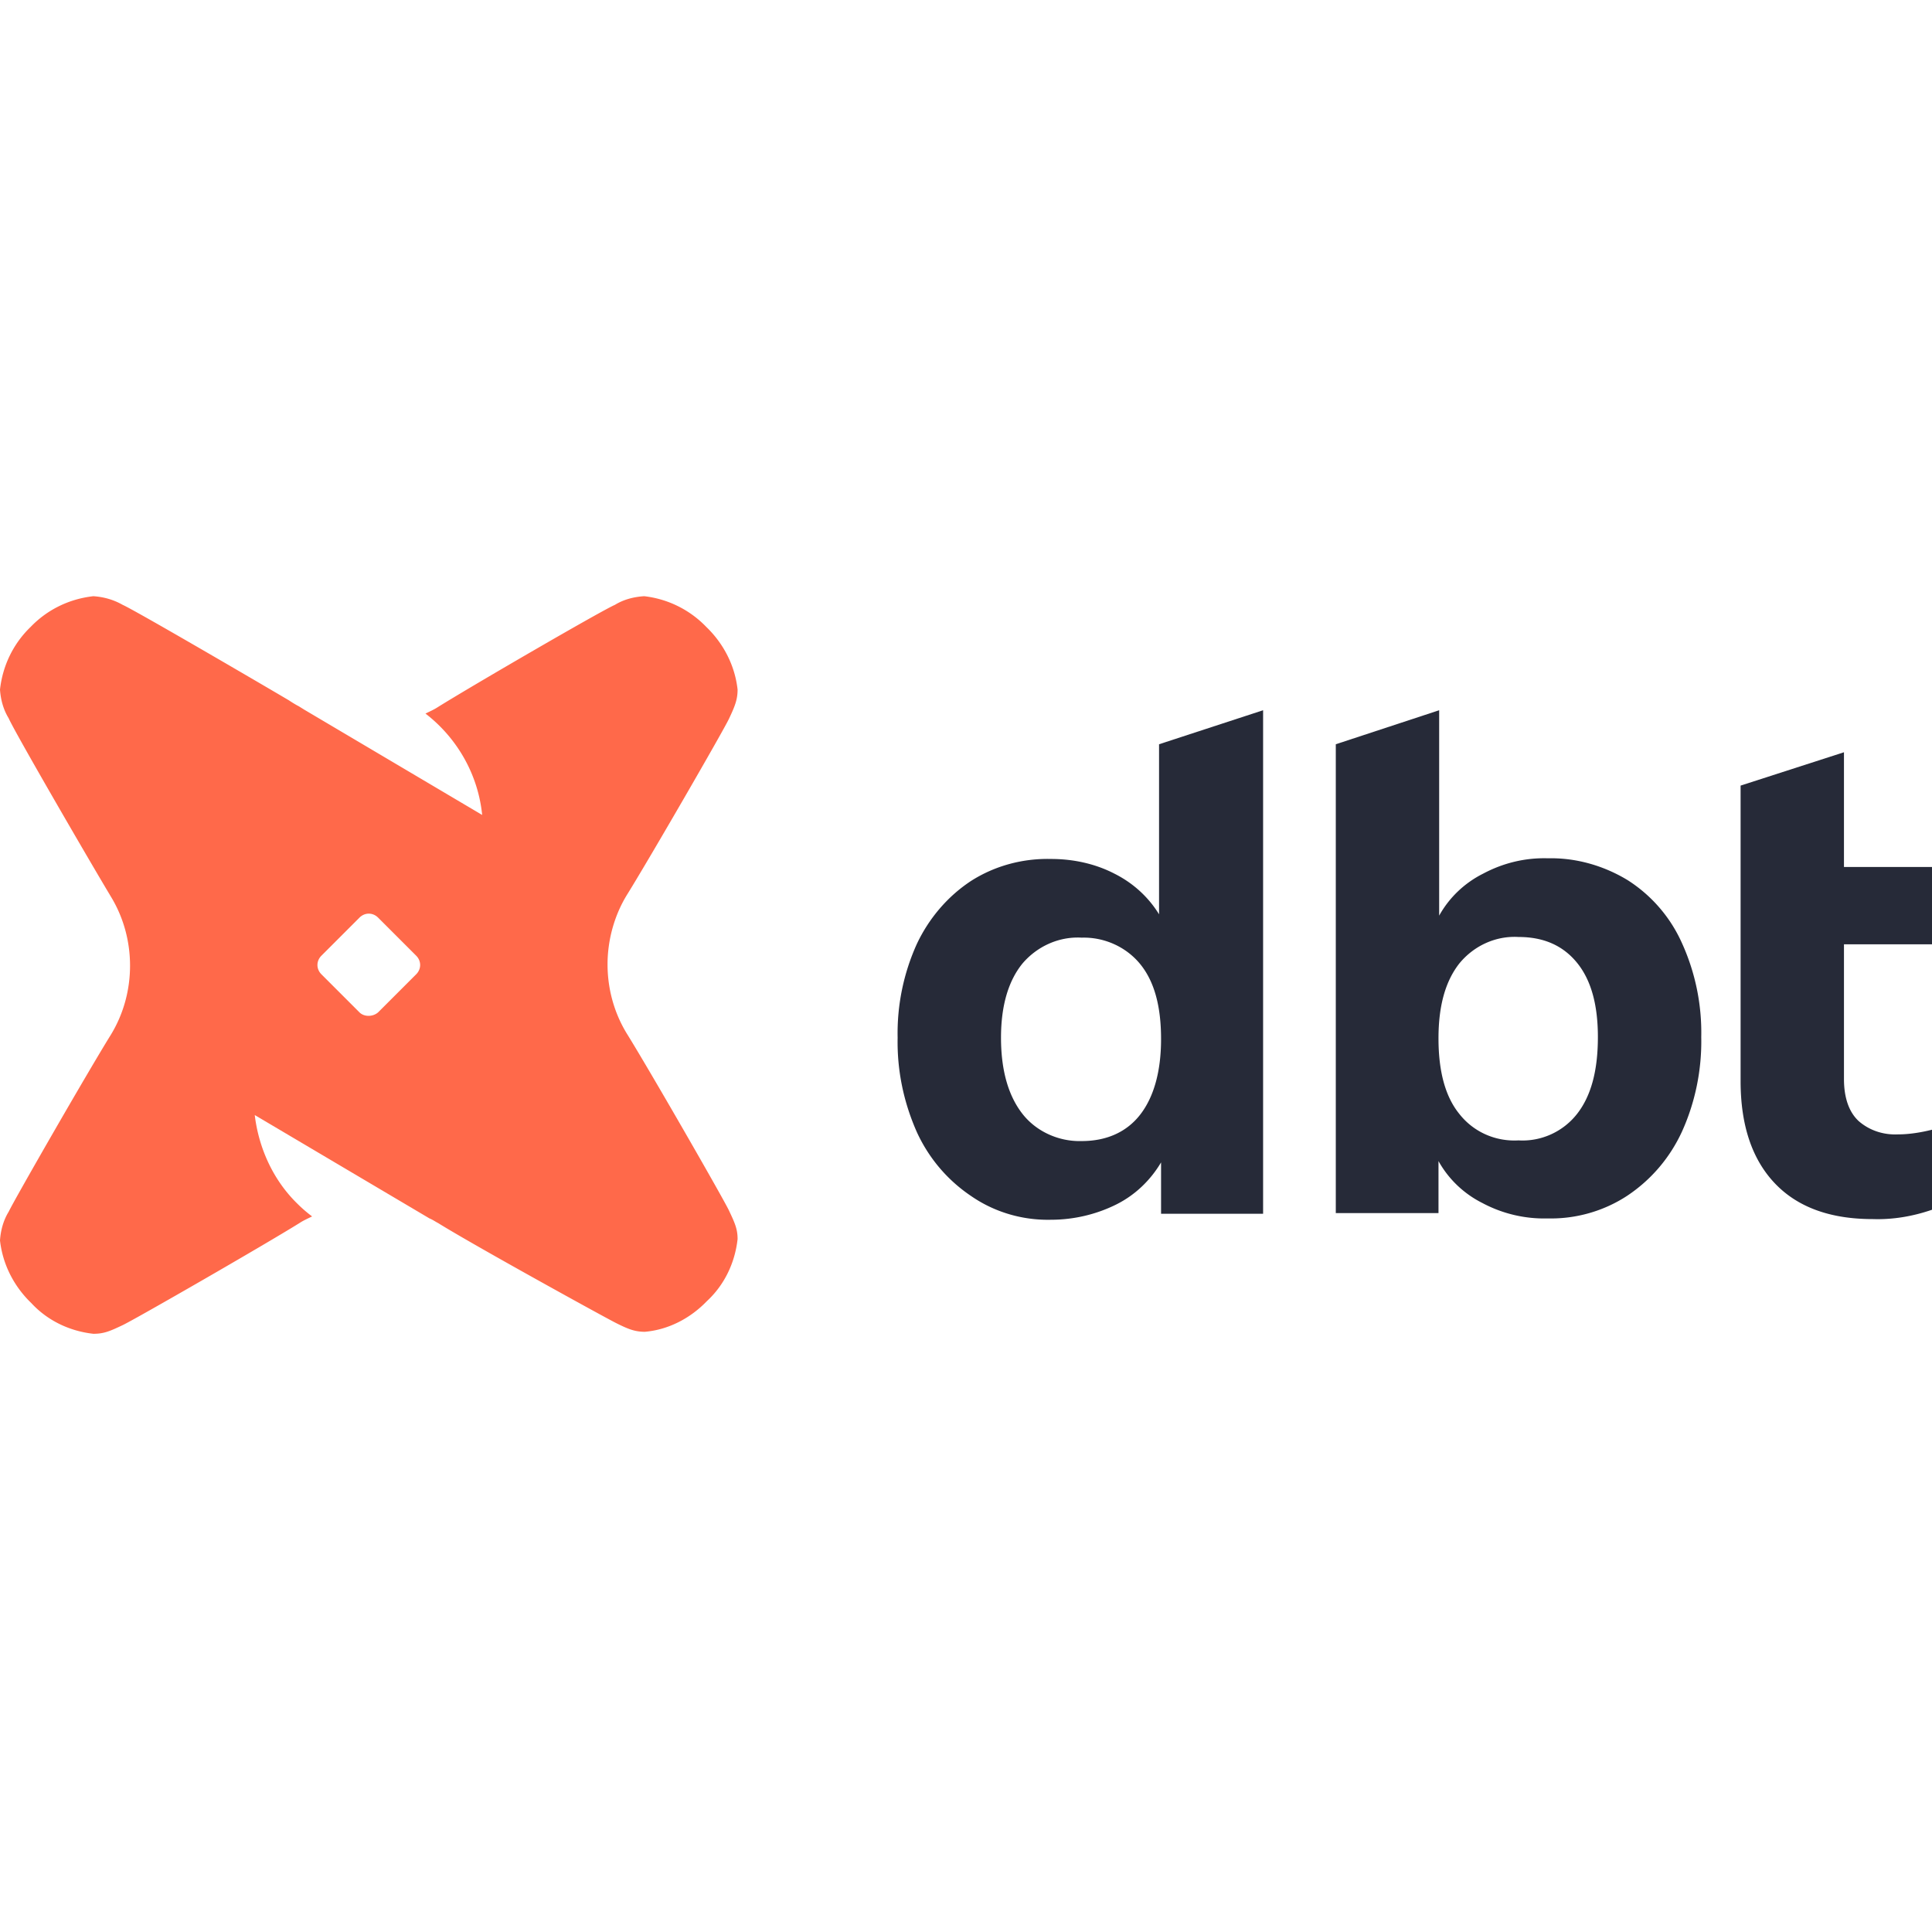
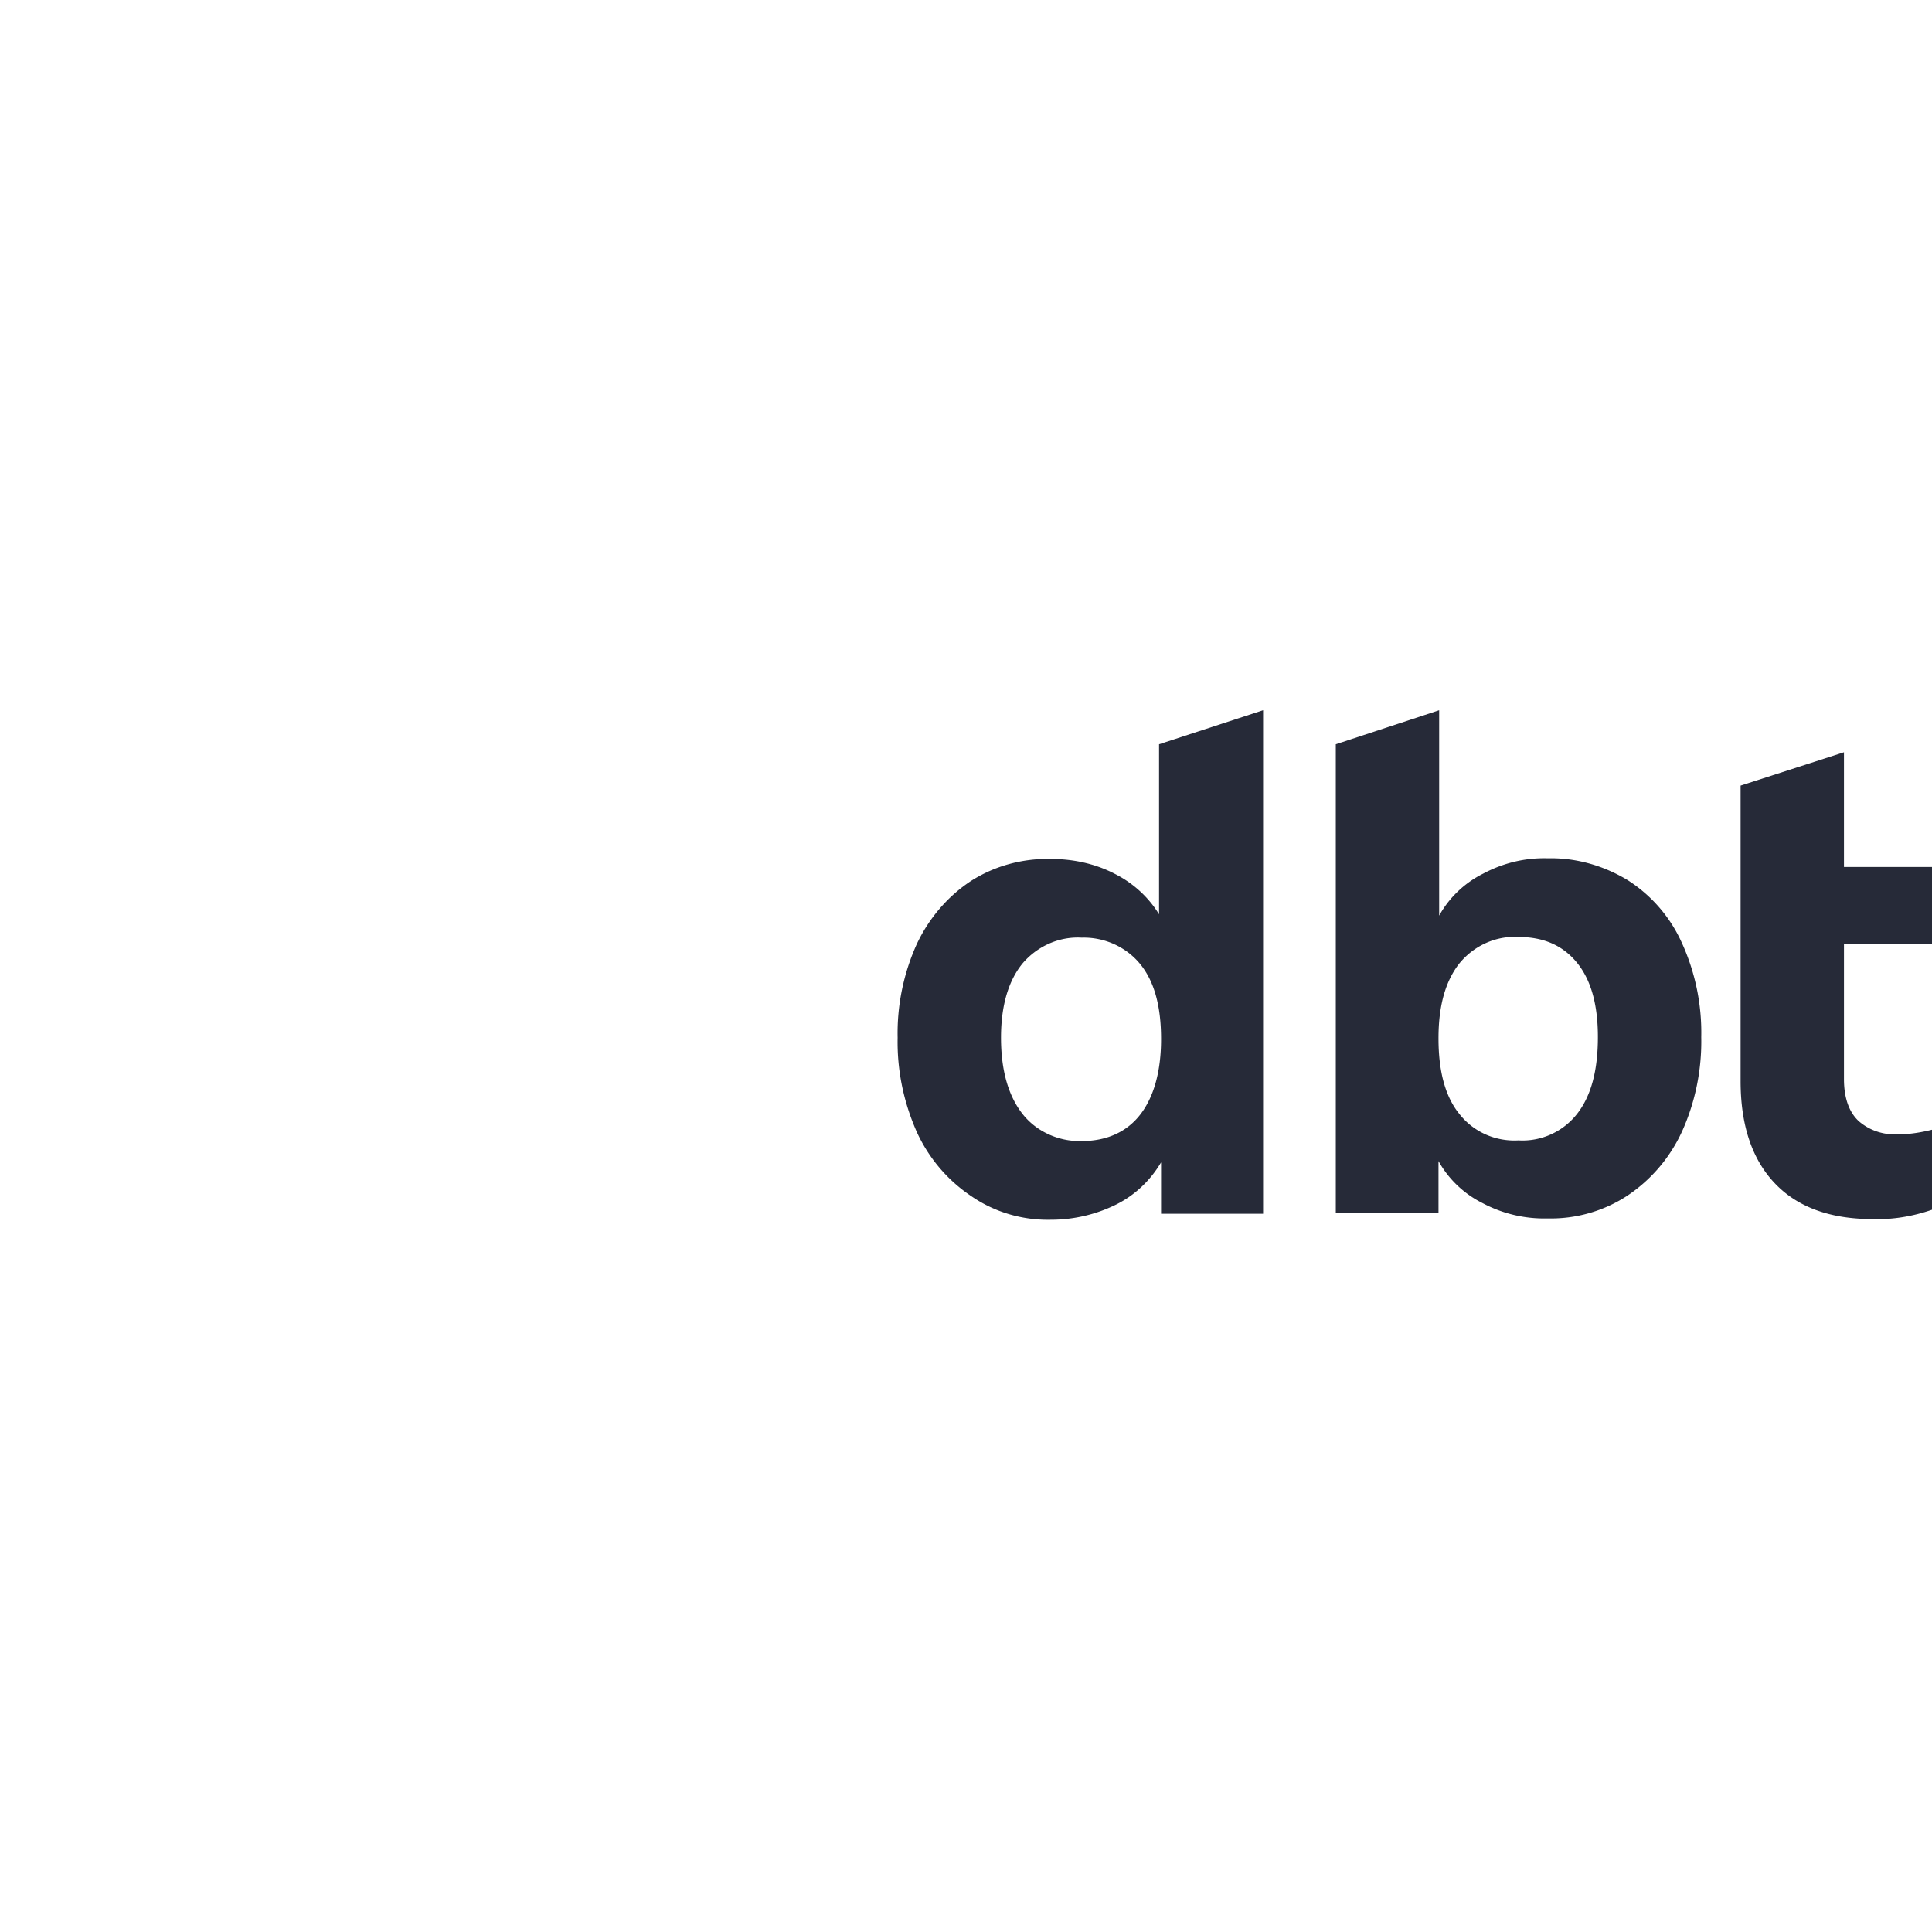
<svg xmlns="http://www.w3.org/2000/svg" width="800" height="800" viewBox="0 0 512 196">
  <path fill="#262A38" d="M334.734 30.222v133.434h-27.041v-13.609c-2.828 4.772-6.892 8.66-11.841 11.135c-5.302 2.65-11.312 4.064-17.319 4.064c-7.423.177-14.847-1.944-21.032-6.185c-6.362-4.242-11.311-10.074-14.493-16.967c-3.534-7.953-5.302-16.436-5.126-25.096a57.318 57.318 0 0 1 5.126-24.92c3.182-6.715 8.131-12.548 14.317-16.612c6.361-4.065 13.785-6.01 21.208-5.833c5.832 0 11.663 1.237 16.789 3.888c4.95 2.475 9.013 6.186 11.84 10.781V39.235zm-32.519 107.1c3.534-4.595 5.478-11.31 5.478-19.97c0-8.66-1.766-15.2-5.478-19.795c-3.712-4.595-9.545-7.246-15.553-7.069c-6.01-.354-11.84 2.297-15.73 6.893c-3.71 4.595-5.656 11.134-5.656 19.617c0 8.66 1.946 15.376 5.656 20.148c3.711 4.772 9.72 7.423 15.73 7.246c6.716 0 12.017-2.474 15.553-7.07M431.41 75.29a38.305 38.305 0 0 1 14.314 16.613a57.32 57.32 0 0 1 5.126 24.92c.176 8.66-1.592 17.32-5.126 25.096c-3.181 6.892-8.129 12.724-14.493 16.966c-6.185 4.065-13.608 6.186-21.03 6.01a34.759 34.759 0 0 1-17.32-4.066c-4.948-2.474-9.014-6.362-11.665-11.134v13.785H354V39.235l27.394-9.013v54.434c2.65-4.772 6.715-8.66 11.663-11.135c5.303-2.827 11.135-4.241 17.144-4.065c7.422-.176 14.845 1.945 21.209 5.833m-13.433 61.857c3.711-4.772 5.48-11.488 5.48-20.325c0-8.483-1.769-15.022-5.48-19.617c-3.712-4.595-8.838-6.893-15.553-6.893c-6.008-.353-11.841 2.298-15.729 7.07c-3.712 4.771-5.48 11.31-5.48 19.794c0 8.66 1.768 15.376 5.48 19.97c3.712 4.773 9.543 7.424 15.729 7.07c6.01.354 11.84-2.297 15.553-7.07m70.694-44.89v35.7c0 5.125 1.414 8.836 3.89 11.134c2.827 2.474 6.537 3.711 10.427 3.534c3.003 0 6.185-.53 9.013-1.237v21.208c-5.126 1.768-10.427 2.651-15.73 2.475c-11.31 0-19.971-3.182-25.98-9.544c-6.008-6.362-9.014-15.376-9.014-27.04V50.192l27.394-8.836v30.398H512v20.501z" />
-   <path fill="#FF694A" d="M187.161 8.13c4.595 4.418 7.6 10.25 8.307 16.613c0 2.65-.707 4.418-2.298 7.776c-1.59 3.358-21.208 37.291-27.04 46.658c-3.358 5.479-5.125 12.018-5.125 18.38c0 6.54 1.767 12.902 5.125 18.38c5.832 9.367 25.45 43.477 27.04 46.835c1.591 3.358 2.298 4.949 2.298 7.6c-.707 6.362-3.535 12.194-8.13 16.436c-4.418 4.595-10.25 7.6-16.436 8.13c-2.651 0-4.418-.707-7.6-2.298c-3.181-1.59-37.82-20.678-47.188-26.51c-.707-.353-1.414-.884-2.297-1.237l-46.305-27.394c1.06 8.837 4.949 17.32 11.311 23.506a35.35 35.35 0 0 0 3.889 3.358c-1.06.53-2.298 1.06-3.358 1.767c-9.367 5.832-43.477 25.45-46.835 27.04c-3.358 1.591-4.948 2.298-7.776 2.298c-6.363-.707-12.195-3.535-16.437-8.13c-4.595-4.418-7.6-10.25-8.306-16.613c.177-2.65.884-5.302 2.298-7.6c1.59-3.357 21.208-37.467 27.04-46.834c3.358-5.479 5.125-11.841 5.125-18.38c0-6.54-1.767-12.902-5.125-18.38C23.506 69.81 3.71 35.7 2.298 32.341C.884 30.045.177 27.394 0 24.742C.707 18.38 3.535 12.549 8.13 8.13C12.548 3.535 18.38.707 24.743 0c2.65.177 5.302.884 7.776 2.298c2.828 1.237 27.747 15.729 41.002 23.505l3.005 1.768c1.06.706 1.944 1.237 2.65 1.59l1.415.884l47.188 27.924c-1.06-10.604-6.54-20.325-15.023-26.864c1.06-.53 2.298-1.06 3.358-1.767c9.367-5.832 43.477-25.627 46.835-27.04C165.246.884 167.897.177 170.725 0a27.056 27.056 0 0 1 16.436 8.13m-86.953 102.152l10.074-10.074c1.414-1.414 1.414-3.534 0-4.948l-10.074-10.074c-1.414-1.414-3.534-1.414-4.948 0L85.186 95.26c-1.414 1.414-1.414 3.534 0 4.948l10.074 10.074c1.237 1.237 3.534 1.237 4.948 0" />
</svg>